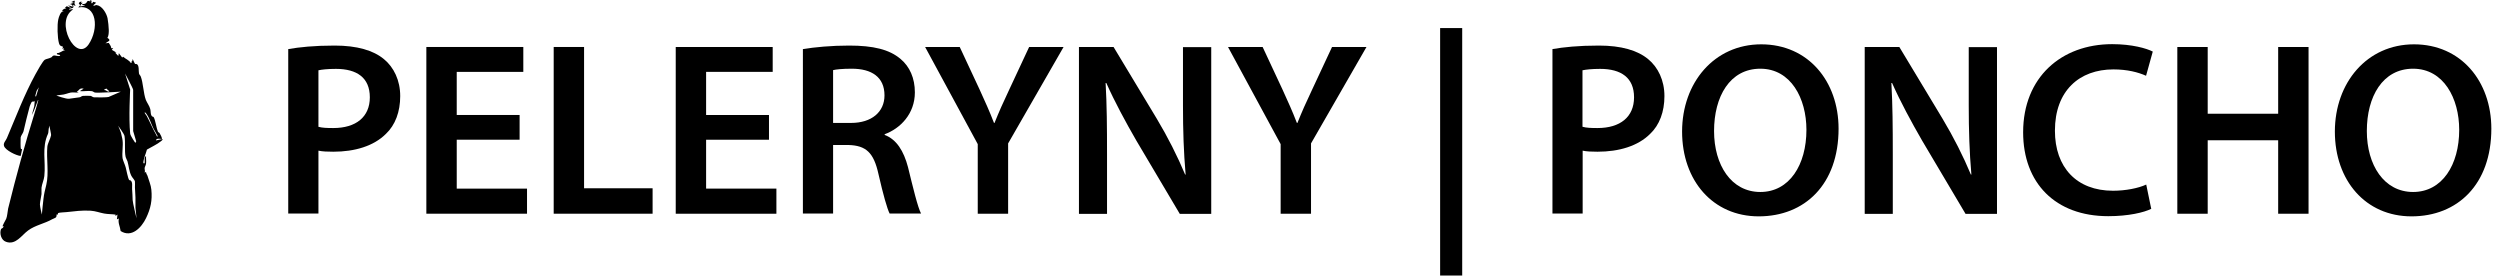
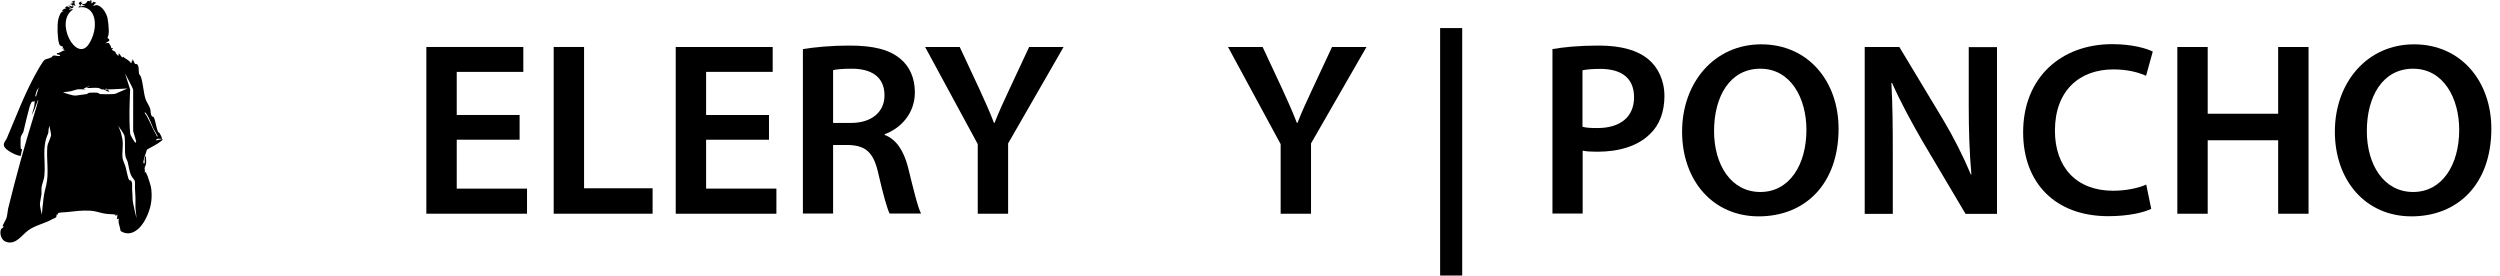
<svg xmlns="http://www.w3.org/2000/svg" id="a" width="141.55" height="15.6" viewBox="0 0 141.55 15.6">
-   <path d="M16.32,2.78c.62-.11,1.47-.2,2.63-.2,1.26,0,2.19.27,2.79.77.56.46.92,1.2.92,2.09s-.28,1.64-.81,2.14c-.69.69-1.76,1.01-2.98,1.01-.32,0-.62-.01-.84-.06v3.56h-1.71V2.78ZM18.03,7.18c.21.06.49.07.84.07,1.29,0,2.07-.63,2.07-1.74s-.73-1.61-1.92-1.61c-.48,0-.81.04-.99.08v3.19Z" />
  <path d="M29.42,7.91h-3.56v2.77h3.98v1.42h-5.7V2.66h5.49v1.41h-3.77v2.44h3.56v1.4Z" />
  <path d="M31.35,2.66h1.72v8h3.88v1.44h-5.6V2.66Z" />
  <path d="M43.54,7.91h-3.56v2.77h3.98v1.42h-5.7V2.66h5.49v1.41h-3.77v2.44h3.56v1.4Z" />
  <path d="M45.47,2.78c.64-.11,1.61-.2,2.61-.2,1.36,0,2.28.22,2.91.76.52.43.81,1.09.81,1.89,0,1.22-.83,2.05-1.71,2.37v.04c.67.25,1.08.91,1.32,1.82.29,1.18.55,2.27.74,2.63h-1.78c-.14-.28-.36-1.05-.63-2.23-.27-1.23-.71-1.62-1.7-1.65h-.87v3.88h-1.71V2.78ZM47.17,6.96h1.02c1.16,0,1.89-.62,1.89-1.56,0-1.04-.73-1.51-1.85-1.51-.55,0-.9.04-1.06.08v2.98Z" />
  <path d="M55.36,12.1v-3.94l-2.98-5.5h1.96l1.13,2.42c.32.7.56,1.23.81,1.88h.03c.24-.6.5-1.19.83-1.88l1.13-2.42h1.95l-3.14,5.46v3.98h-1.72Z" />
-   <path d="M61.09,12.1V2.66h1.96l2.44,4.05c.63,1.05,1.18,2.14,1.61,3.17h.03c-.11-1.26-.15-2.48-.15-3.92v-3.29h1.6v9.44h-1.78l-2.46-4.15c-.6-1.04-1.23-2.2-1.7-3.26h-.04c.07,1.23.08,2.48.08,4.03v3.38h-1.58Z" />
  <path d="M72.51,12.1v-3.94l-2.98-5.5h1.96l1.13,2.42c.32.7.56,1.23.81,1.88h.03c.24-.6.5-1.19.83-1.88l1.13-2.42h1.95l-3.14,5.46v3.98h-1.72Z" />
  <path d="M82.79,1.59v14.01h-1.25V1.59h1.25Z" />
  <path d="M87.9,2.78c.62-.11,1.47-.2,2.63-.2,1.26,0,2.19.27,2.79.77.56.46.92,1.2.92,2.09s-.28,1.64-.81,2.14c-.69.69-1.76,1.01-2.98,1.01-.32,0-.62-.01-.84-.06v3.56h-1.71V2.78ZM89.61,7.18c.21.06.49.07.84.07,1.29,0,2.07-.63,2.07-1.74s-.73-1.61-1.92-1.61c-.48,0-.81.04-1,.08v3.19Z" />
  <path d="M104.1,7.28c0,3.17-1.92,4.97-4.52,4.97s-4.34-2.03-4.34-4.8,1.82-4.94,4.48-4.94,4.38,2.09,4.38,4.78ZM97.05,7.42c0,1.92.97,3.45,2.62,3.45s2.61-1.54,2.61-3.52c0-1.78-.88-3.46-2.61-3.46s-2.62,1.58-2.62,3.53Z" />
  <path d="M105.58,12.1V2.66h1.96l2.44,4.05c.63,1.05,1.18,2.14,1.61,3.17h.03c-.11-1.26-.15-2.48-.15-3.92v-3.29h1.6v9.44h-1.78l-2.46-4.15c-.6-1.04-1.23-2.2-1.7-3.26h-.04c.07,1.23.08,2.48.08,4.03v3.38h-1.58Z" />
  <path d="M121.81,11.82c-.41.21-1.3.42-2.44.42-3,0-4.82-1.88-4.82-4.75,0-3.11,2.16-4.99,5.04-4.99,1.13,0,1.95.24,2.3.42l-.38,1.37c-.45-.2-1.06-.36-1.85-.36-1.92,0-3.31,1.2-3.31,3.47,0,2.07,1.22,3.4,3.29,3.4.7,0,1.43-.14,1.88-.35l.28,1.36Z" />
  <path d="M125,2.66v3.78h3.99v-3.78h1.72v9.44h-1.72v-4.16h-3.99v4.16h-1.72V2.66h1.72Z" />
  <path d="M141.06,7.28c0,3.17-1.92,4.97-4.52,4.97s-4.34-2.03-4.34-4.8,1.82-4.94,4.48-4.94,4.38,2.09,4.38,4.78ZM134.01,7.42c0,1.92.97,3.45,2.62,3.45s2.61-1.54,2.61-3.52c0-1.78-.88-3.46-2.61-3.46s-2.62,1.58-2.62,3.53Z" />
-   <path d="M4.24.03s-.03.14-.02.18c0,.05.06.07.05.12l-.14-.05c.1.22-.09.16-.22.23,0,.09.18-.04.22.03-1.06.69.18,3.02.89,1.97.59-.88.47-2.27-.59-2.09l.11-.12-.08-.11c.03-.07.09-.11.17-.09l-.05.08.11-.03c-.06.08-.15.1-.14.22l.25-.06c-.01-.07-.17.03-.14-.08.06,0,.12,0,.18-.03.12-.07.06-.22.28-.11l-.04-.08.11.03c0,.06-.05.12.02.16l.07-.1s.17.05.16.06l-.16.14c.06.07.11-.03.2-.01.3.04.55.46.61.74.03.16.07.51.07.67,0,.13,0,.33-.08.44.26.17.02.2-.11.31l.19-.02c.06.11.13.17.14.3h.11s-.08.09-.08.09l.27.16h-.08s.18.19.18.19l.03-.16.19.25.05-.05c.14.13.34.19.44.36.07.01.02-.06.05-.1.01-.02.08.01.02-.09h.05s.1.23.12.24c.02.01.07,0,.1.01.14.09.09.37.12.53.01.06.07.1.1.17.14.36.15.96.29,1.33.06.15.21.35.25.52.03.11.01.28.07.37.04.07.1.05.12.08.1.16.16.64.24.82.02.05.08.05.1.09.03.05.16.28.12.33-.09-.01-.31-.06-.33.08l.38-.08c0,.06-.06.1-.1.13-.22.18-.54.32-.79.47-.07.27-.2.51-.21.8l.04-.06.04.06c.02-.14-.05-.34.08-.44-.01.14.02.29,0,.43-.01.1-.07.17-.08.25s.04.17,0,.26l.08-.03c0,.08.05.14.08.21.07.24.2.54.22.79.06.61-.04,1.07-.3,1.61s-.82,1.13-1.44.73c-.03-.26-.16-.45-.1-.71l-.11.05.03-.27-.11.08v-.08c-.2-.03-.42-.02-.64-.06-.27-.05-.48-.14-.77-.16-.48-.03-.9.03-1.37.08-.1.01-.4.02-.46.05-.04.02,0,.14-.1.08.03.21-.11.2-.24.27-.43.25-.97.34-1.37.64-.37.27-.7.84-1.25.64-.27-.09-.38-.47-.28-.72.02-.04.1-.04.14-.13.03-.08-.08.02-.05-.05.06-.16.14-.27.2-.4s.08-.43.11-.58c.46-1.86.93-3.58,1.5-5.41.08-.24.14-.48.21-.72-.03-.04-.03.02-.04.04-.1.27-.19.54-.33.8l.14-.51.03-.31s-.01.05-.05.05c-.04.01-.09-.02-.13.03-.02.02-.1.21-.11.25-.13.47-.24.94-.35,1.41-.03.11-.14.23-.16.34-.01.08-.01.61.01.64.01.02.07.02.07.04l-.08.37c-.25-.02-.86-.32-.94-.56-.06-.18.1-.3.16-.45.52-1.22.98-2.45,1.62-3.62.08-.15.42-.76.53-.82.09-.05.26-.07.36-.13.05-.02.07-.09.12-.1.12-.04.26.07.39,0-.03-.11-.2,0-.19-.14.19,0,.28-.14.47-.17l-.11-.03.05-.08-.11.03.05-.1c-.04-.07-.17,0-.23-.21-.09-.31-.11-1.04-.04-1.35.03-.14.14-.5.32-.46l-.11-.04c.07-.07.14-.13.25-.12l-.08-.04.1-.09.26.11-.19-.16.27.08c-.02-.12-.06-.12-.16-.15l.22-.07-.16-.05c.07.02.16-.12.22-.05ZM2.04,5.46l.16-.52-.13.21c-.01.07-.04.15-.06.22,0,.03-.03.1.02.09ZM4.73,5.02c-.23-.05-.23.07-.38.18l.11.04c-.14.01-.31-.02-.45,0-.16.03-.35.12-.55.13-.08,0-.27.04-.27.04,0,0,.56.21.73.18.19-.03.39-.05.58-.08.08-.01.11-.07.19-.08s.36-.01.44,0c.07.01.1.07.19.08.11.01.76.01.83-.02.07-.03.69-.3.69-.3,0,0-1.31.08-1.46.05-.07-.01-.1-.07-.19-.08-.21-.03-.46.02-.67,0l.22-.14ZM6.09,5.09s-.02-.07-.07-.07c-.03,0-.12.04-.13.08.13-.02.17.12.3.08-.01-.05-.07-.06-.1-.09ZM7.37,5.06s-.09,1.64,0,2.5c.01.13.29.53.29.53,0,0,.05-.06.05-.09l-.17-.58v-2.33c0-.08-.46-.93-.46-.93l.29.91ZM8.93,7.71s-.2-.37-.24-.43c-.13-.26-.22-.58-.39-.82-.03-.04-.05-.1-.11-.09-.02.02.1.16.12.2.19.36.34.73.55,1.09,0,.02.03.11.07.05ZM7.32,10.2s.06,0,.09.03c.11.1.06.33.07.48.01.21.03.39.03.61,0,.14.22,1.04.22,1.04l-.06-.6c.01-.39,0-.77-.03-1.15,0-.11.01-.23,0-.33-.01-.09-.15-.22-.2-.32-.14-.28-.14-.54-.22-.82-.03-.09-.09-.18-.11-.27-.07-.34,0-.78-.06-1.17-.02-.12-.36-.58-.36-.58,0,0,.15.35.16.4.02.13.08.31.09.43.04.3-.04.7,0,1.01.02.13.14.37.18.53.04.13.12.62.2.71ZM2.8,7.11c-.08.27-.04.36-.08.46-.37.79-.12,1.57-.21,2.4-.02.21-.14.46-.16.66-.01.11.01.25,0,.36-.02.17-.08.39-.09.58,0,.14.11.58.11.58,0,0,.07-.77.09-.88.03-.29.09-.52.16-.8.16-.66,0-1.48.06-2.16.02-.2.17-.44.21-.64.02-.07-.09-.48-.09-.55Z" />
+   <path d="M4.24.03s-.03.14-.02.18c0,.05.06.07.05.12l-.14-.05c.1.22-.09.16-.22.23,0,.09.18-.04.22.03-1.06.69.18,3.02.89,1.97.59-.88.47-2.27-.59-2.09l.11-.12-.08-.11c.03-.07.09-.11.17-.09l-.05.08.11-.03c-.06.08-.15.1-.14.22l.25-.06c-.01-.07-.17.03-.14-.08.06,0,.12,0,.18-.03.12-.07.06-.22.28-.11l-.04-.08.11.03c0,.06-.05.12.02.16l.07-.1s.17.05.16.06l-.16.14c.06.07.11-.03.2-.01.3.04.55.46.61.74.03.16.07.51.07.67,0,.13,0,.33-.08.44.26.17.02.2-.11.31l.19-.02c.06.11.13.17.14.3h.11s-.08.09-.08.09l.27.16h-.08s.18.19.18.19l.03-.16.19.25.05-.05c.14.13.34.19.44.36.07.01.02-.06.05-.1.01-.02.08.01.02-.09h.05s.1.23.12.24c.02.01.07,0,.1.01.14.09.09.37.12.53.01.06.07.1.1.17.14.36.15.96.29,1.33.06.15.21.35.25.52.03.11.01.28.07.37.04.07.1.05.12.08.1.16.16.64.24.82.02.05.08.05.1.09.03.05.16.28.12.33-.09-.01-.31-.06-.33.08l.38-.08c0,.06-.06.1-.1.13-.22.18-.54.32-.79.47-.07.27-.2.51-.21.8l.04-.06.04.06c.02-.14-.05-.34.08-.44-.01.14.02.29,0,.43-.01.1-.07.17-.08.25s.04.17,0,.26l.08-.03c0,.08.05.14.08.21.07.24.2.54.22.79.06.61-.04,1.07-.3,1.61s-.82,1.13-1.44.73c-.03-.26-.16-.45-.1-.71l-.11.05.03-.27-.11.08v-.08c-.2-.03-.42-.02-.64-.06-.27-.05-.48-.14-.77-.16-.48-.03-.9.03-1.37.08-.1.01-.4.02-.46.05-.04.02,0,.14-.1.08.03.21-.11.2-.24.27-.43.25-.97.34-1.37.64-.37.27-.7.84-1.25.64-.27-.09-.38-.47-.28-.72.02-.04.1-.04.14-.13.03-.08-.08.02-.05-.05.06-.16.14-.27.2-.4s.08-.43.11-.58c.46-1.86.93-3.58,1.5-5.41.08-.24.14-.48.21-.72-.03-.04-.03.02-.04.04-.1.27-.19.54-.33.8l.14-.51.03-.31s-.01.05-.05.05c-.04.01-.09-.02-.13.03-.02.02-.1.21-.11.25-.13.47-.24.94-.35,1.41-.03.11-.14.23-.16.34-.01.08-.01.61.01.64.01.02.07.02.07.04l-.08.37c-.25-.02-.86-.32-.94-.56-.06-.18.1-.3.16-.45.52-1.22.98-2.45,1.62-3.62.08-.15.42-.76.53-.82.09-.05.26-.07.36-.13.05-.02.07-.09.12-.1.12-.04.26.07.39,0-.03-.11-.2,0-.19-.14.19,0,.28-.14.47-.17l-.11-.03.05-.08-.11.03.05-.1c-.04-.07-.17,0-.23-.21-.09-.31-.11-1.04-.04-1.35.03-.14.14-.5.32-.46l-.11-.04c.07-.07.14-.13.25-.12l-.08-.04.1-.09.26.11-.19-.16.27.08c-.02-.12-.06-.12-.16-.15l.22-.07-.16-.05c.07.02.16-.12.22-.05ZM2.04,5.46l.16-.52-.13.21c-.01.07-.04.15-.06.22,0,.03-.03.1.02.09ZM4.73,5.02l.11.04c-.14.01-.31-.02-.45,0-.16.03-.35.12-.55.13-.08,0-.27.04-.27.04,0,0,.56.21.73.18.19-.03.39-.05.58-.08.08-.01.11-.07.19-.08s.36-.01.44,0c.07.01.1.07.19.08.11.01.76.01.83-.02.07-.03.69-.3.69-.3,0,0-1.31.08-1.46.05-.07-.01-.1-.07-.19-.08-.21-.03-.46.02-.67,0l.22-.14ZM6.09,5.09s-.02-.07-.07-.07c-.03,0-.12.04-.13.08.13-.02.17.12.3.08-.01-.05-.07-.06-.1-.09ZM7.37,5.06s-.09,1.64,0,2.5c.01.13.29.53.29.53,0,0,.05-.06.05-.09l-.17-.58v-2.33c0-.08-.46-.93-.46-.93l.29.91ZM8.93,7.71s-.2-.37-.24-.43c-.13-.26-.22-.58-.39-.82-.03-.04-.05-.1-.11-.09-.02.02.1.16.12.2.19.36.34.73.55,1.09,0,.02.03.11.07.05ZM7.32,10.2s.06,0,.09.03c.11.1.06.33.07.48.01.21.03.39.03.61,0,.14.22,1.04.22,1.04l-.06-.6c.01-.39,0-.77-.03-1.15,0-.11.01-.23,0-.33-.01-.09-.15-.22-.2-.32-.14-.28-.14-.54-.22-.82-.03-.09-.09-.18-.11-.27-.07-.34,0-.78-.06-1.17-.02-.12-.36-.58-.36-.58,0,0,.15.35.16.4.02.13.08.31.09.43.04.3-.04.7,0,1.01.02.13.14.37.18.53.04.13.12.62.2.71ZM2.8,7.11c-.08.27-.04.36-.08.46-.37.79-.12,1.57-.21,2.4-.02.21-.14.46-.16.66-.01.11.01.25,0,.36-.02.17-.08.39-.09.58,0,.14.11.58.11.58,0,0,.07-.77.09-.88.03-.29.09-.52.16-.8.16-.66,0-1.48.06-2.16.02-.2.17-.44.21-.64.02-.07-.09-.48-.09-.55Z" />
</svg>